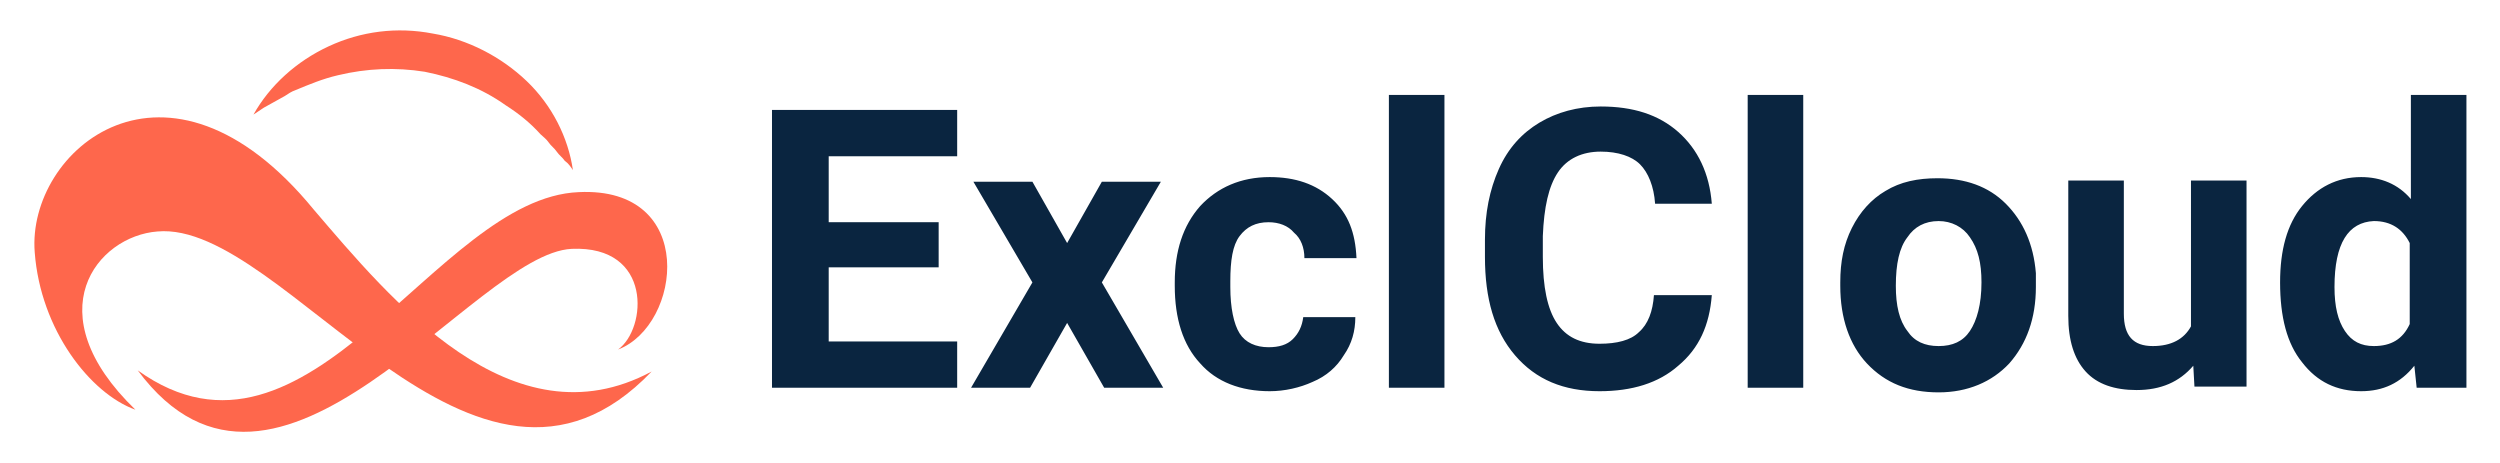
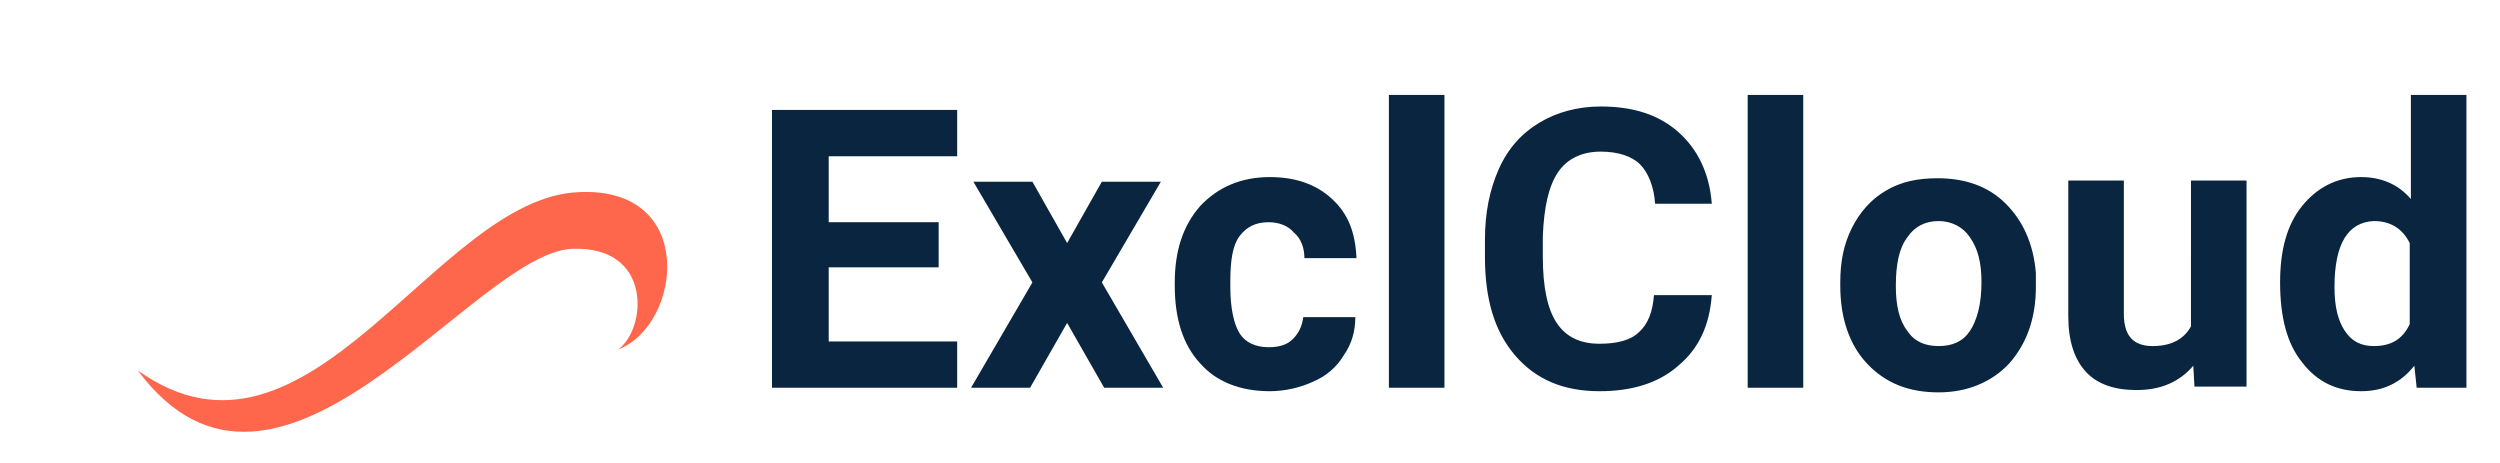
<svg xmlns="http://www.w3.org/2000/svg" version="1.1" id="Layer_1" x="0px" y="0px" viewBox="0 0 216 40" style="enable-background:new 0 0 216 40;" xml:space="preserve">
  <style type="text/css">
	.st0{fill:#0A2540;}
	.st1{fill:#FE674C;}
</style>
  <g>
    <path class="st0" d="M81.1,23.1h-9.5v6.4h11.1v4H66.7v-24h16v4H71.6v5.7h9.5V23.1z M92.2,21l3-5.3h5.1l-5.1,8.7l5.3,9.1h-5.1   l-3.2-5.6L89,33.5h-5.1l5.3-9.1l-5.1-8.7h5.1L92.2,21z M109.6,30c0.9,0,1.6-0.2,2.1-0.7c0.5-0.5,0.8-1.1,0.9-1.9h4.5   c0,1.2-0.3,2.3-1,3.3c-0.6,1-1.5,1.8-2.7,2.3c-1.1,0.5-2.4,0.8-3.7,0.8c-2.5,0-4.6-0.8-6-2.4c-1.5-1.6-2.2-3.9-2.2-6.7v-0.3   c0-2.7,0.7-4.9,2.2-6.6c1.5-1.6,3.5-2.5,6-2.5c2.2,0,4,0.6,5.4,1.9c1.4,1.3,2,2.9,2.1,5.1h-4.5c0-0.9-0.3-1.7-0.9-2.2   c-0.5-0.6-1.3-0.9-2.2-0.9c-1.1,0-1.9,0.4-2.5,1.2c-0.6,0.8-0.8,2.1-0.8,3.9v0.5c0,1.8,0.3,3.2,0.8,4C107.6,29.6,108.5,30,109.6,30   z M124.8,33.5H120V8.2h4.8V33.5z M147.9,25.5c-0.2,2.6-1.1,4.6-2.9,6.1c-1.7,1.5-4,2.2-6.8,2.2c-3.1,0-5.5-1-7.3-3.1   c-1.8-2.1-2.6-4.9-2.6-8.5v-1.5c0-2.3,0.4-4.3,1.2-6.1c0.8-1.8,2-3.1,3.5-4c1.5-0.9,3.3-1.4,5.3-1.4c2.8,0,5,0.7,6.7,2.2   c1.7,1.5,2.7,3.6,2.9,6.2H143c-0.1-1.5-0.6-2.7-1.3-3.4c-0.7-0.7-1.9-1.1-3.4-1.1c-1.6,0-2.9,0.6-3.7,1.8c-0.8,1.2-1.2,3-1.3,5.5   v1.8c0,2.6,0.4,4.5,1.2,5.7c0.8,1.2,2,1.8,3.7,1.8c1.5,0,2.7-0.3,3.4-1c0.8-0.7,1.2-1.8,1.3-3.2H147.9z M155.8,33.5H151V8.2h4.8   V33.5z M159,24.4c0-1.8,0.3-3.3,1-4.7c0.7-1.4,1.7-2.5,2.9-3.2c1.3-0.8,2.8-1.1,4.5-1.1c2.4,0,4.4,0.7,5.9,2.2   c1.5,1.5,2.4,3.5,2.6,6l0,1.2c0,2.7-0.8,4.9-2.3,6.6c-1.5,1.6-3.6,2.5-6.1,2.5c-2.6,0-4.6-0.8-6.2-2.5c-1.5-1.6-2.3-3.9-2.3-6.7   V24.4z M163.8,24.7c0,1.7,0.3,3,1,3.9c0.6,0.9,1.5,1.3,2.7,1.3c1.2,0,2.1-0.4,2.7-1.3c0.6-0.9,1-2.3,1-4.2c0-1.7-0.3-2.9-1-3.9   c-0.6-0.9-1.6-1.4-2.7-1.4c-1.2,0-2.1,0.5-2.7,1.4C164.1,21.4,163.8,22.8,163.8,24.7z M189.5,31.6c-1.2,1.4-2.8,2.1-4.9,2.1   c-1.9,0-3.4-0.5-4.4-1.6c-1-1.1-1.5-2.7-1.5-4.8V15.6h4.8v11.5c0,1.9,0.8,2.8,2.5,2.8c1.6,0,2.7-0.6,3.3-1.7V15.6h4.8v17.8h-4.5   L189.5,31.6z M197,24.4c0-2.8,0.6-5,1.9-6.6c1.3-1.6,3-2.5,5.1-2.5c1.7,0,3.2,0.6,4.3,1.9V8.2h4.8v25.3h-4.3l-0.2-1.9   c-1.2,1.5-2.7,2.2-4.6,2.2c-2.1,0-3.8-0.8-5.1-2.5C197.6,29.7,197,27.4,197,24.4z M201.7,24.8c0,1.7,0.3,2.9,0.9,3.8   c0.6,0.9,1.4,1.3,2.5,1.3c1.5,0,2.5-0.6,3.1-1.9v-7c-0.6-1.2-1.6-1.9-3.1-1.9C202.9,19.2,201.7,21,201.7,24.8z" />
    <g>
      <g>
-         <path class="st1" d="M21.9,9.9c1.4-2.5,3.7-4.6,6.5-5.9c2.8-1.3,5.9-1.7,9-1.1c3,0.5,5.9,2,8.1,4.1c2.2,2.1,3.6,4.9,4,7.7     c-0.2-0.3-0.4-0.6-0.7-0.8c-0.2-0.3-0.5-0.5-0.7-0.8c-0.2-0.3-0.5-0.5-0.7-0.8c-0.2-0.3-0.5-0.5-0.7-0.7c-0.9-1-1.9-1.8-3-2.5     c-2.1-1.5-4.5-2.4-7-2.9c-2.5-0.4-5-0.3-7.5,0.3c-1.3,0.3-2.5,0.8-3.7,1.3c-0.3,0.1-0.6,0.3-0.9,0.5l-0.9,0.5l-0.9,0.5     C22.5,9.5,22.2,9.7,21.9,9.9z" />
        <g>
-           <path class="st1" d="M27.1,18.1c6.6,7.7,17.1,20.5,29.2,14C41,48.1,24.6,19,13.6,20c-5.2,0.4-10.6,7-1.9,15.4      C7.8,34,3.5,28.5,3,21.8C2.3,13,14.4,2.6,27.1,18.1z" />
-         </g>
+           </g>
        <path class="st1" d="M11.9,32c12.1,16.3,29-10.1,37.5-10.5c7-0.3,6.5,6.9,4,8.7c5.5-2.1,6.9-14.1-3.4-13.6     C37.6,17.1,26.7,42.6,11.9,32z" />
      </g>
    </g>
  </g>
</svg>